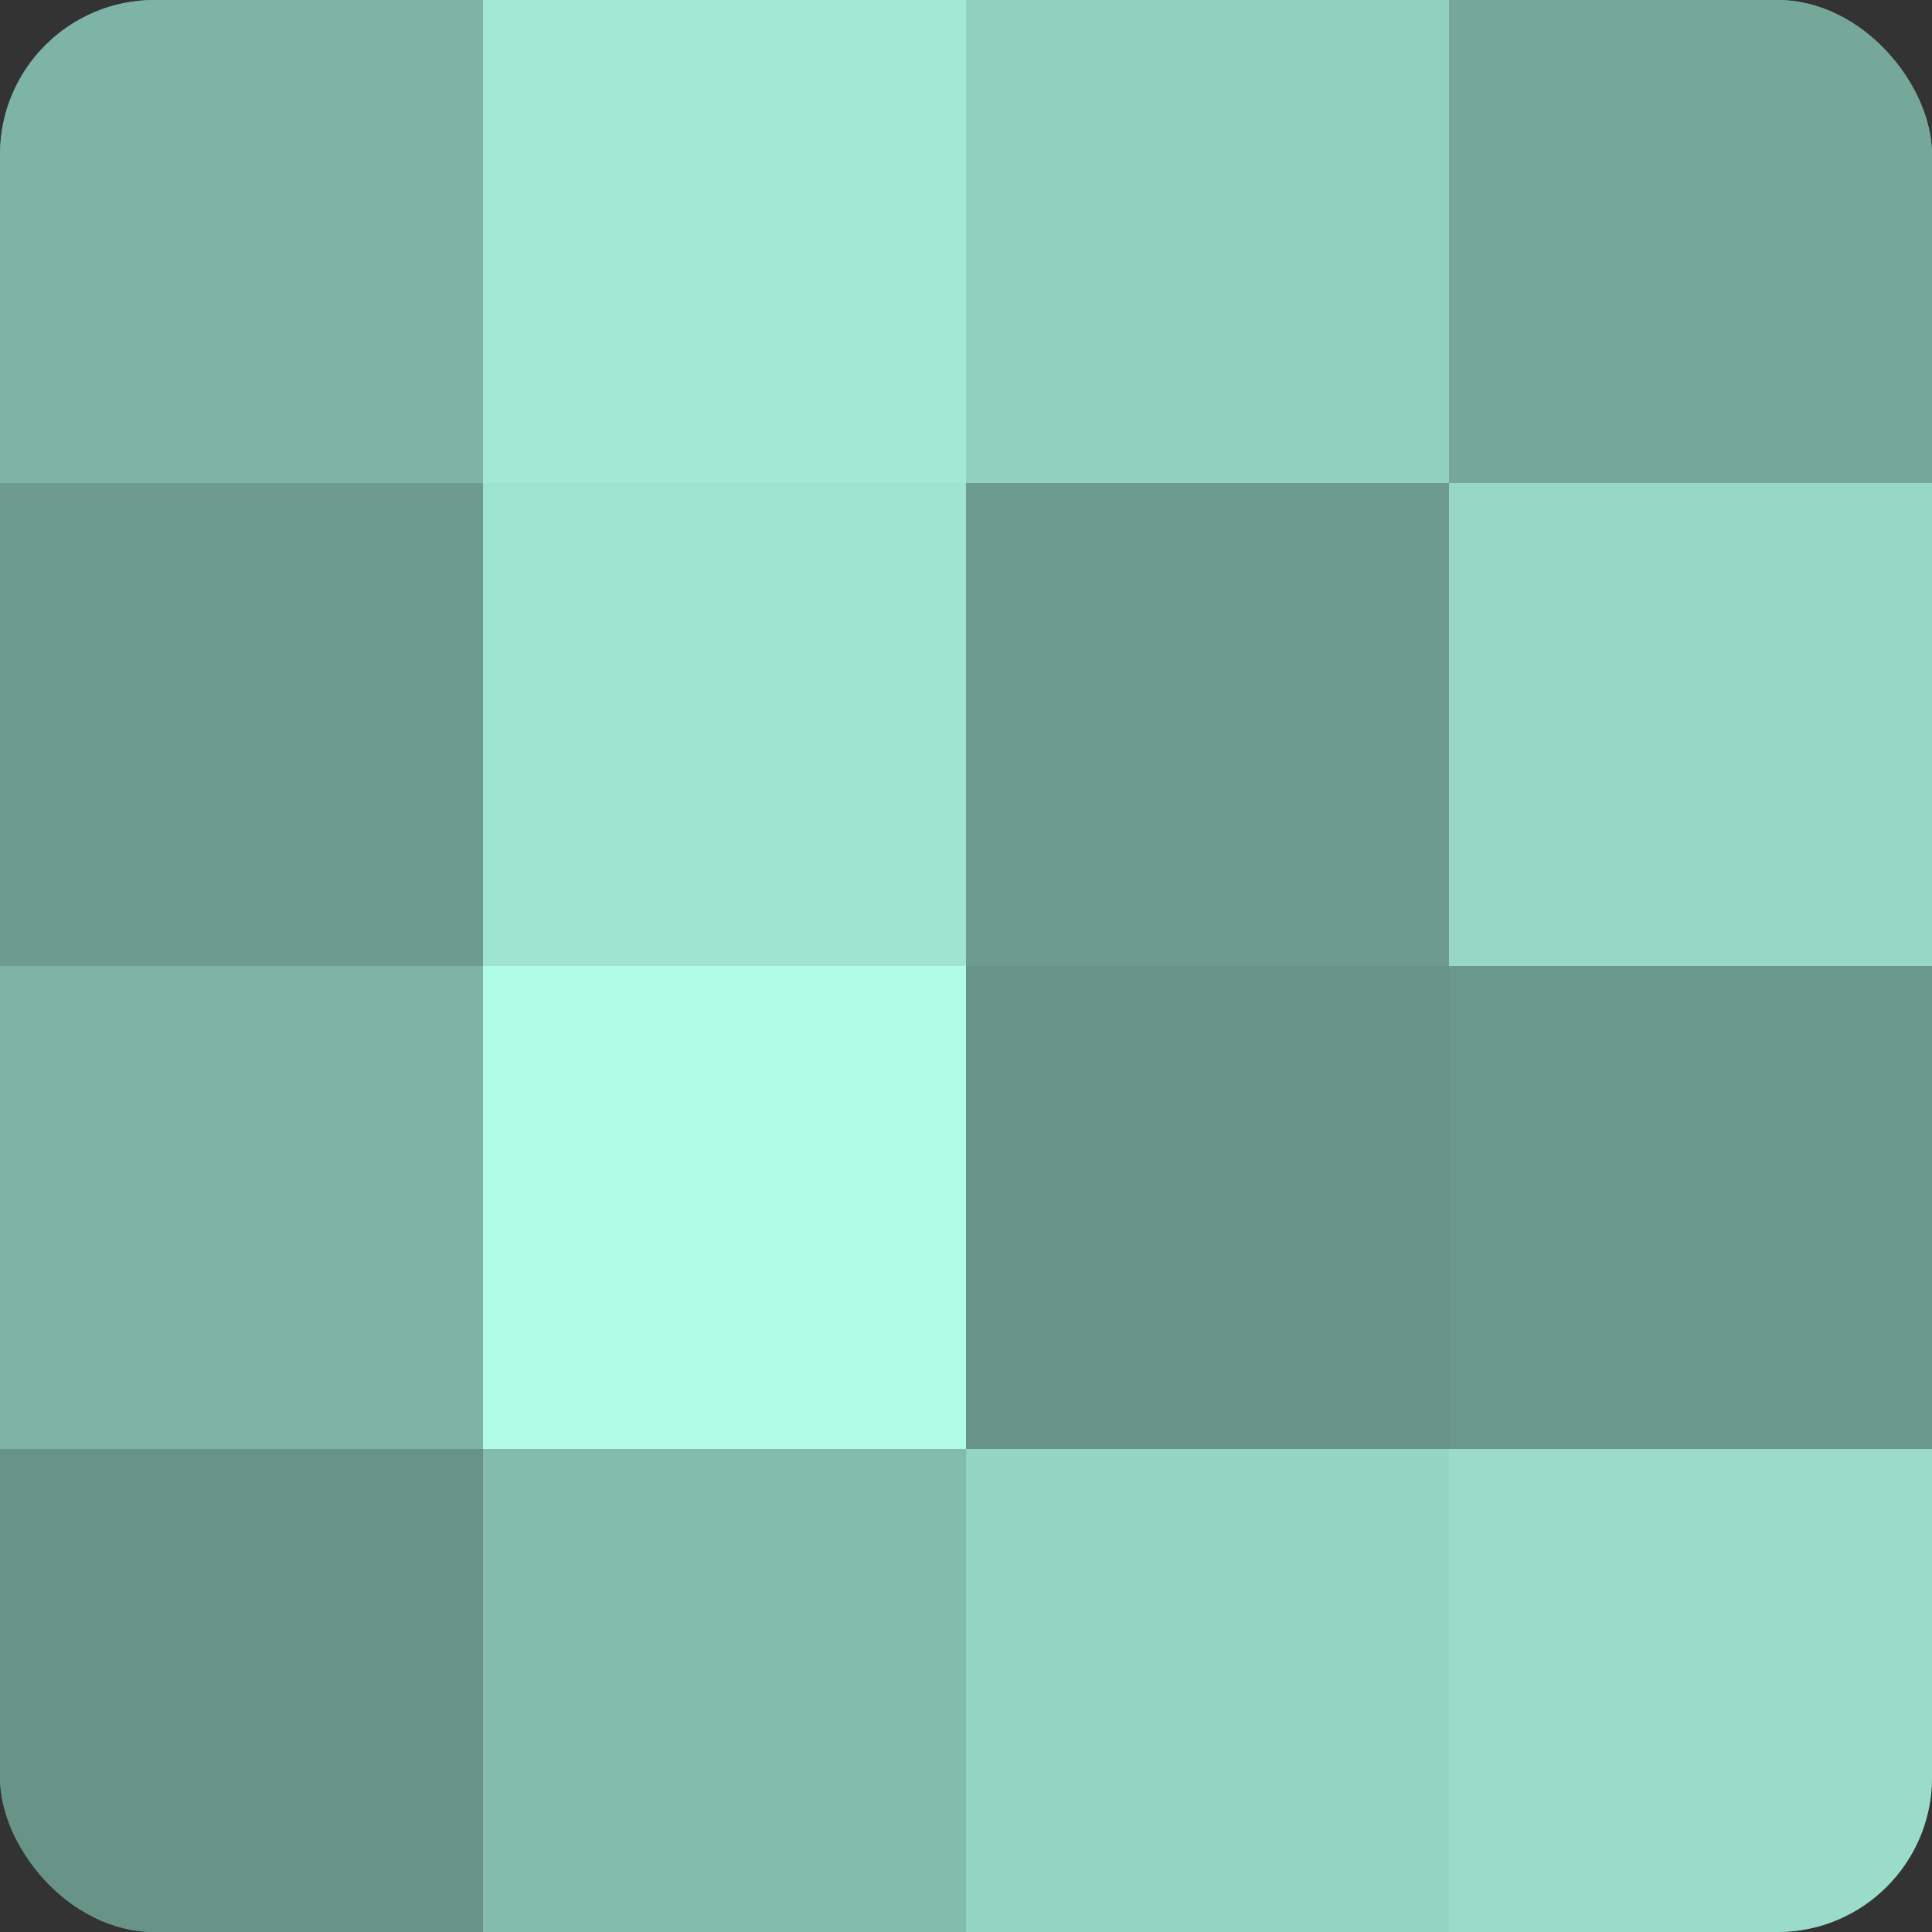
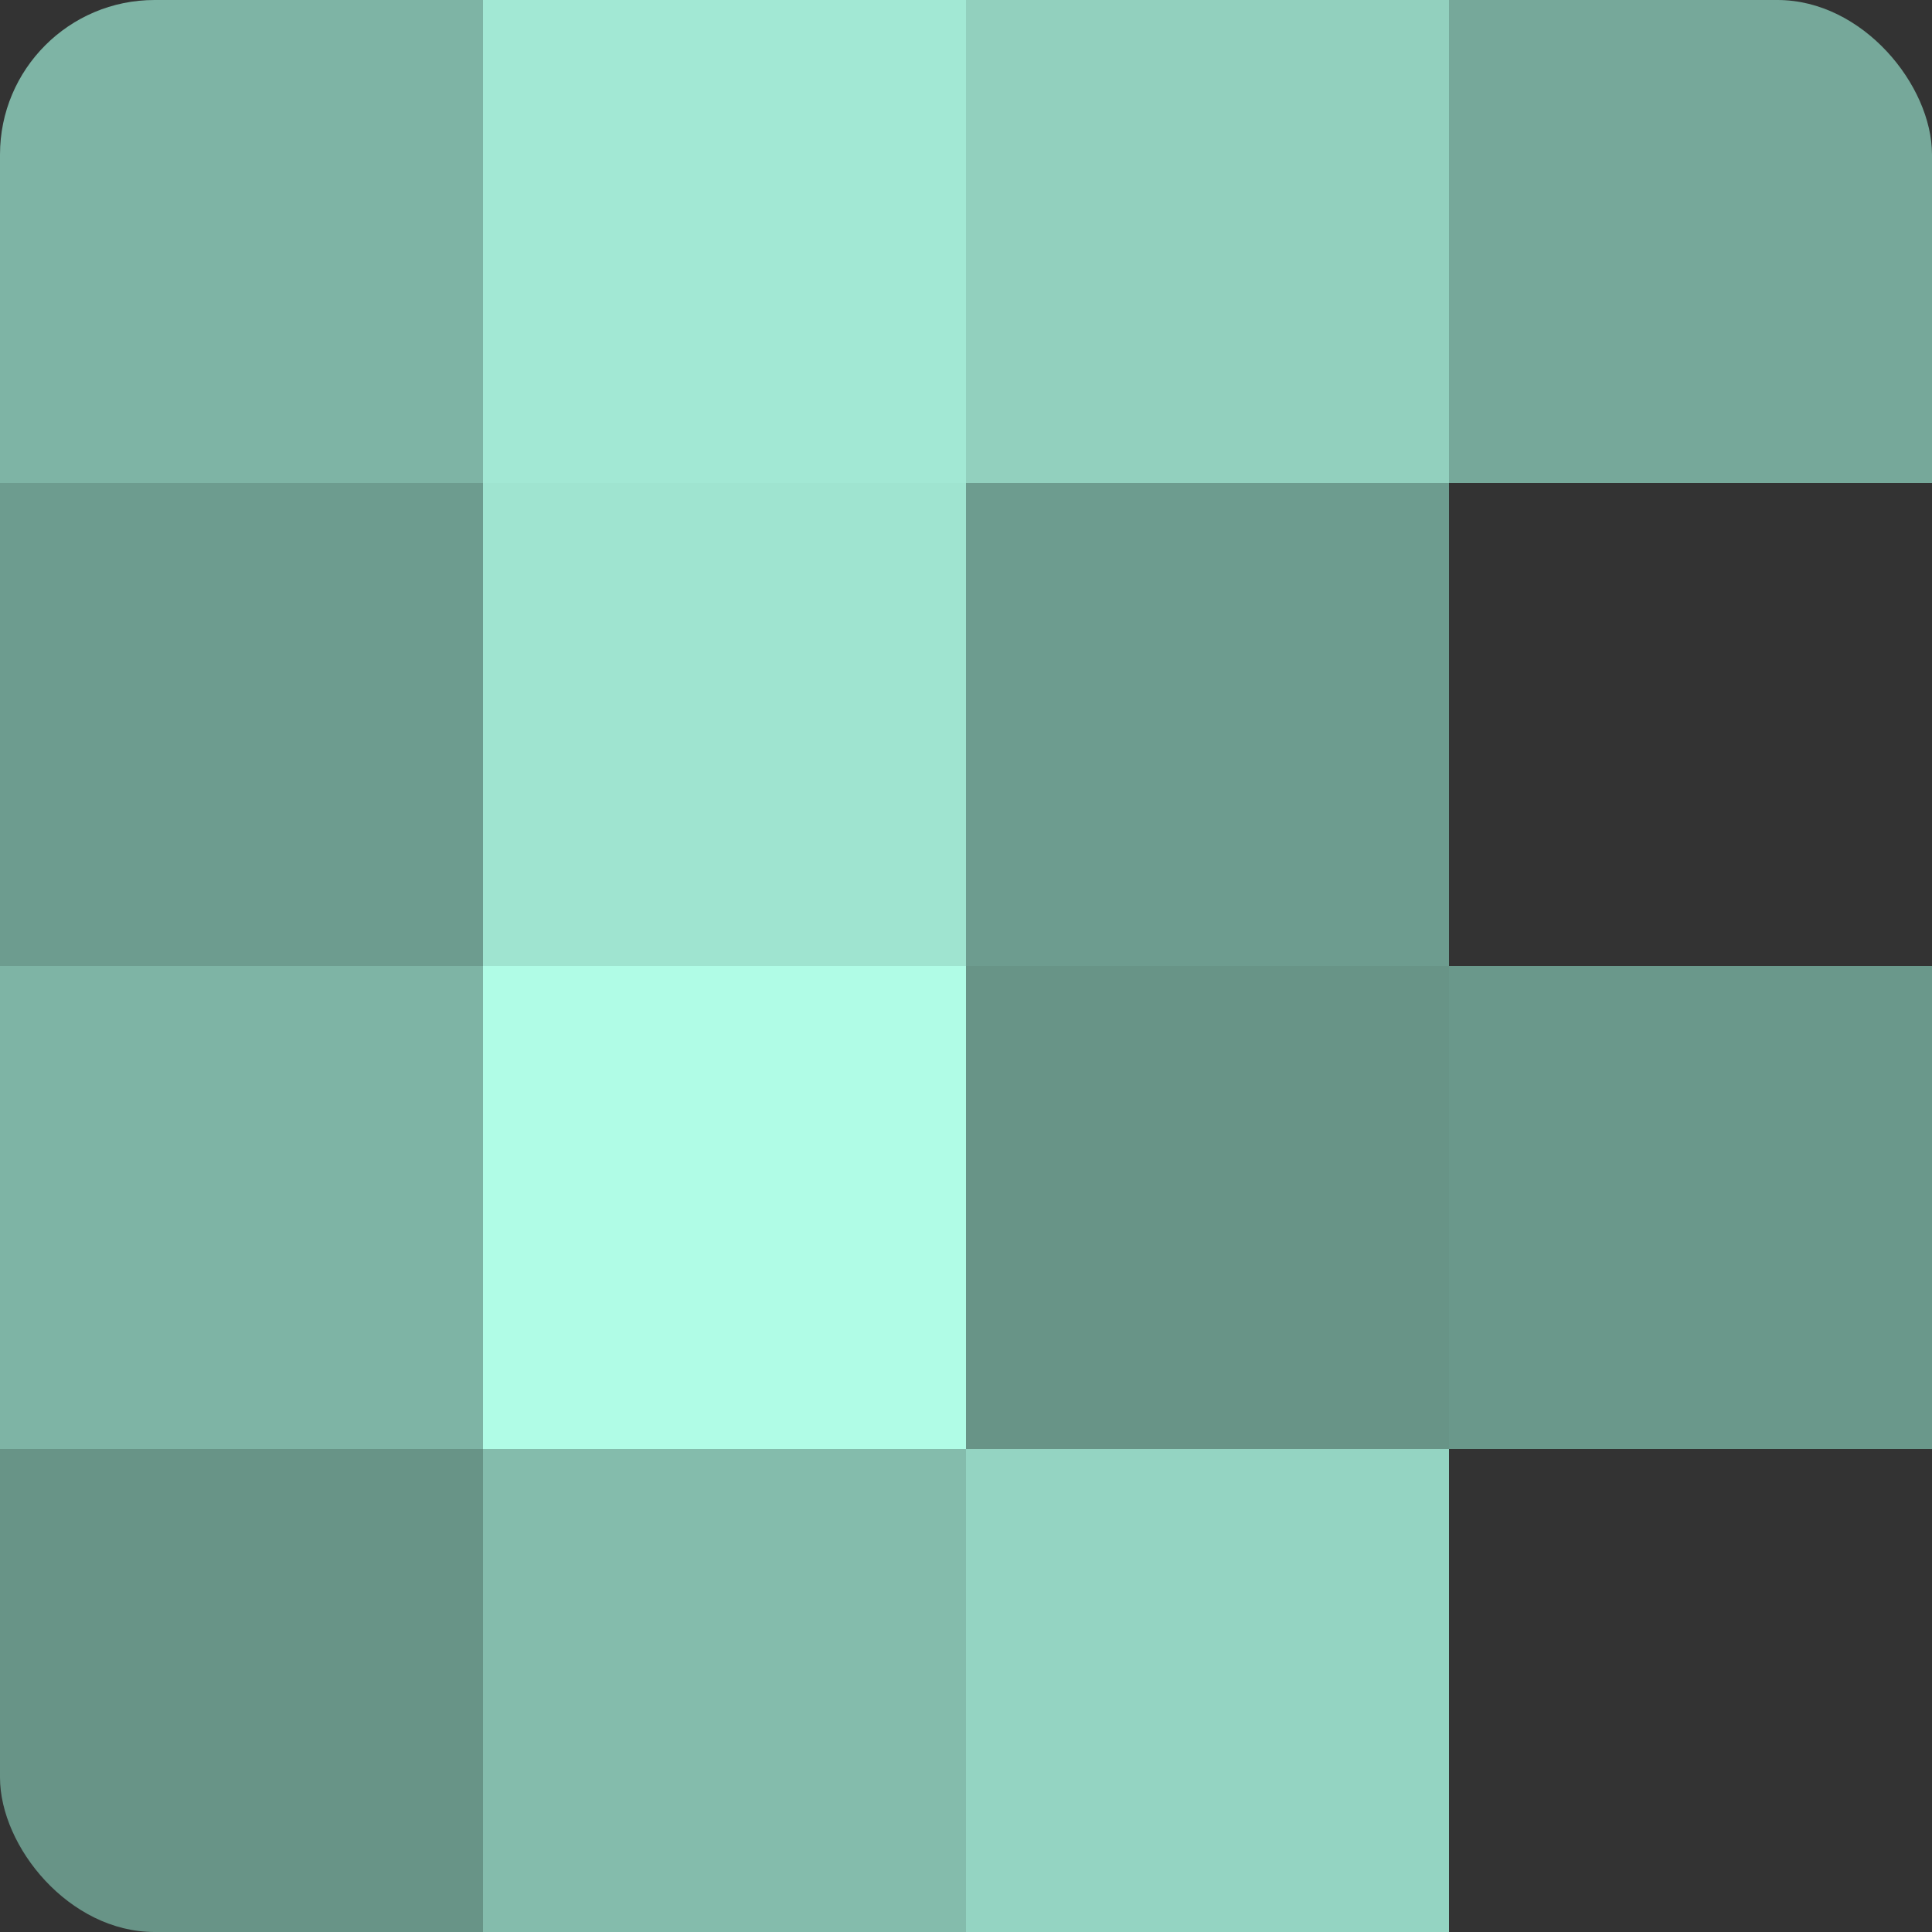
<svg xmlns="http://www.w3.org/2000/svg" width="60" height="60" viewBox="0 0 100 100" preserveAspectRatio="xMidYMid meet">
  <rect x="0" y="0" width="100" height="100" fill="#333333" stroke="none" />
  <defs>
    <clipPath id="c" width="100" height="100">
      <rect width="100" height="100" rx="8" ry="8" />
    </clipPath>
  </defs>
  <g clip-path="url(#c)">
-     <rect width="100" height="100" fill="#70a092" />
    <rect width="25" height="25" fill="#7eb4a5" />
    <rect y="25" width="25" height="25" fill="#6d9c8f" />
    <rect y="50" width="25" height="25" fill="#7eb4a5" />
    <rect y="75" width="25" height="25" fill="#689487" />
    <rect x="25" width="25" height="25" fill="#a2e8d4" />
    <rect x="25" y="25" width="25" height="25" fill="#9fe4d0" />
    <rect x="25" y="50" width="25" height="25" fill="#b0fce6" />
    <rect x="25" y="75" width="25" height="25" fill="#84bcac" />
    <rect x="50" width="25" height="25" fill="#92d0be" />
    <rect x="50" y="25" width="25" height="25" fill="#6d9c8f" />
    <rect x="50" y="50" width="25" height="25" fill="#689487" />
    <rect x="50" y="75" width="25" height="25" fill="#94d4c2" />
    <rect x="75" width="25" height="25" fill="#76a89a" />
-     <rect x="75" y="25" width="25" height="25" fill="#97d8c5" />
    <rect x="75" y="50" width="25" height="25" fill="#6a988b" />
-     <rect x="75" y="75" width="25" height="25" fill="#9adcc9" />
  </g>
</svg>